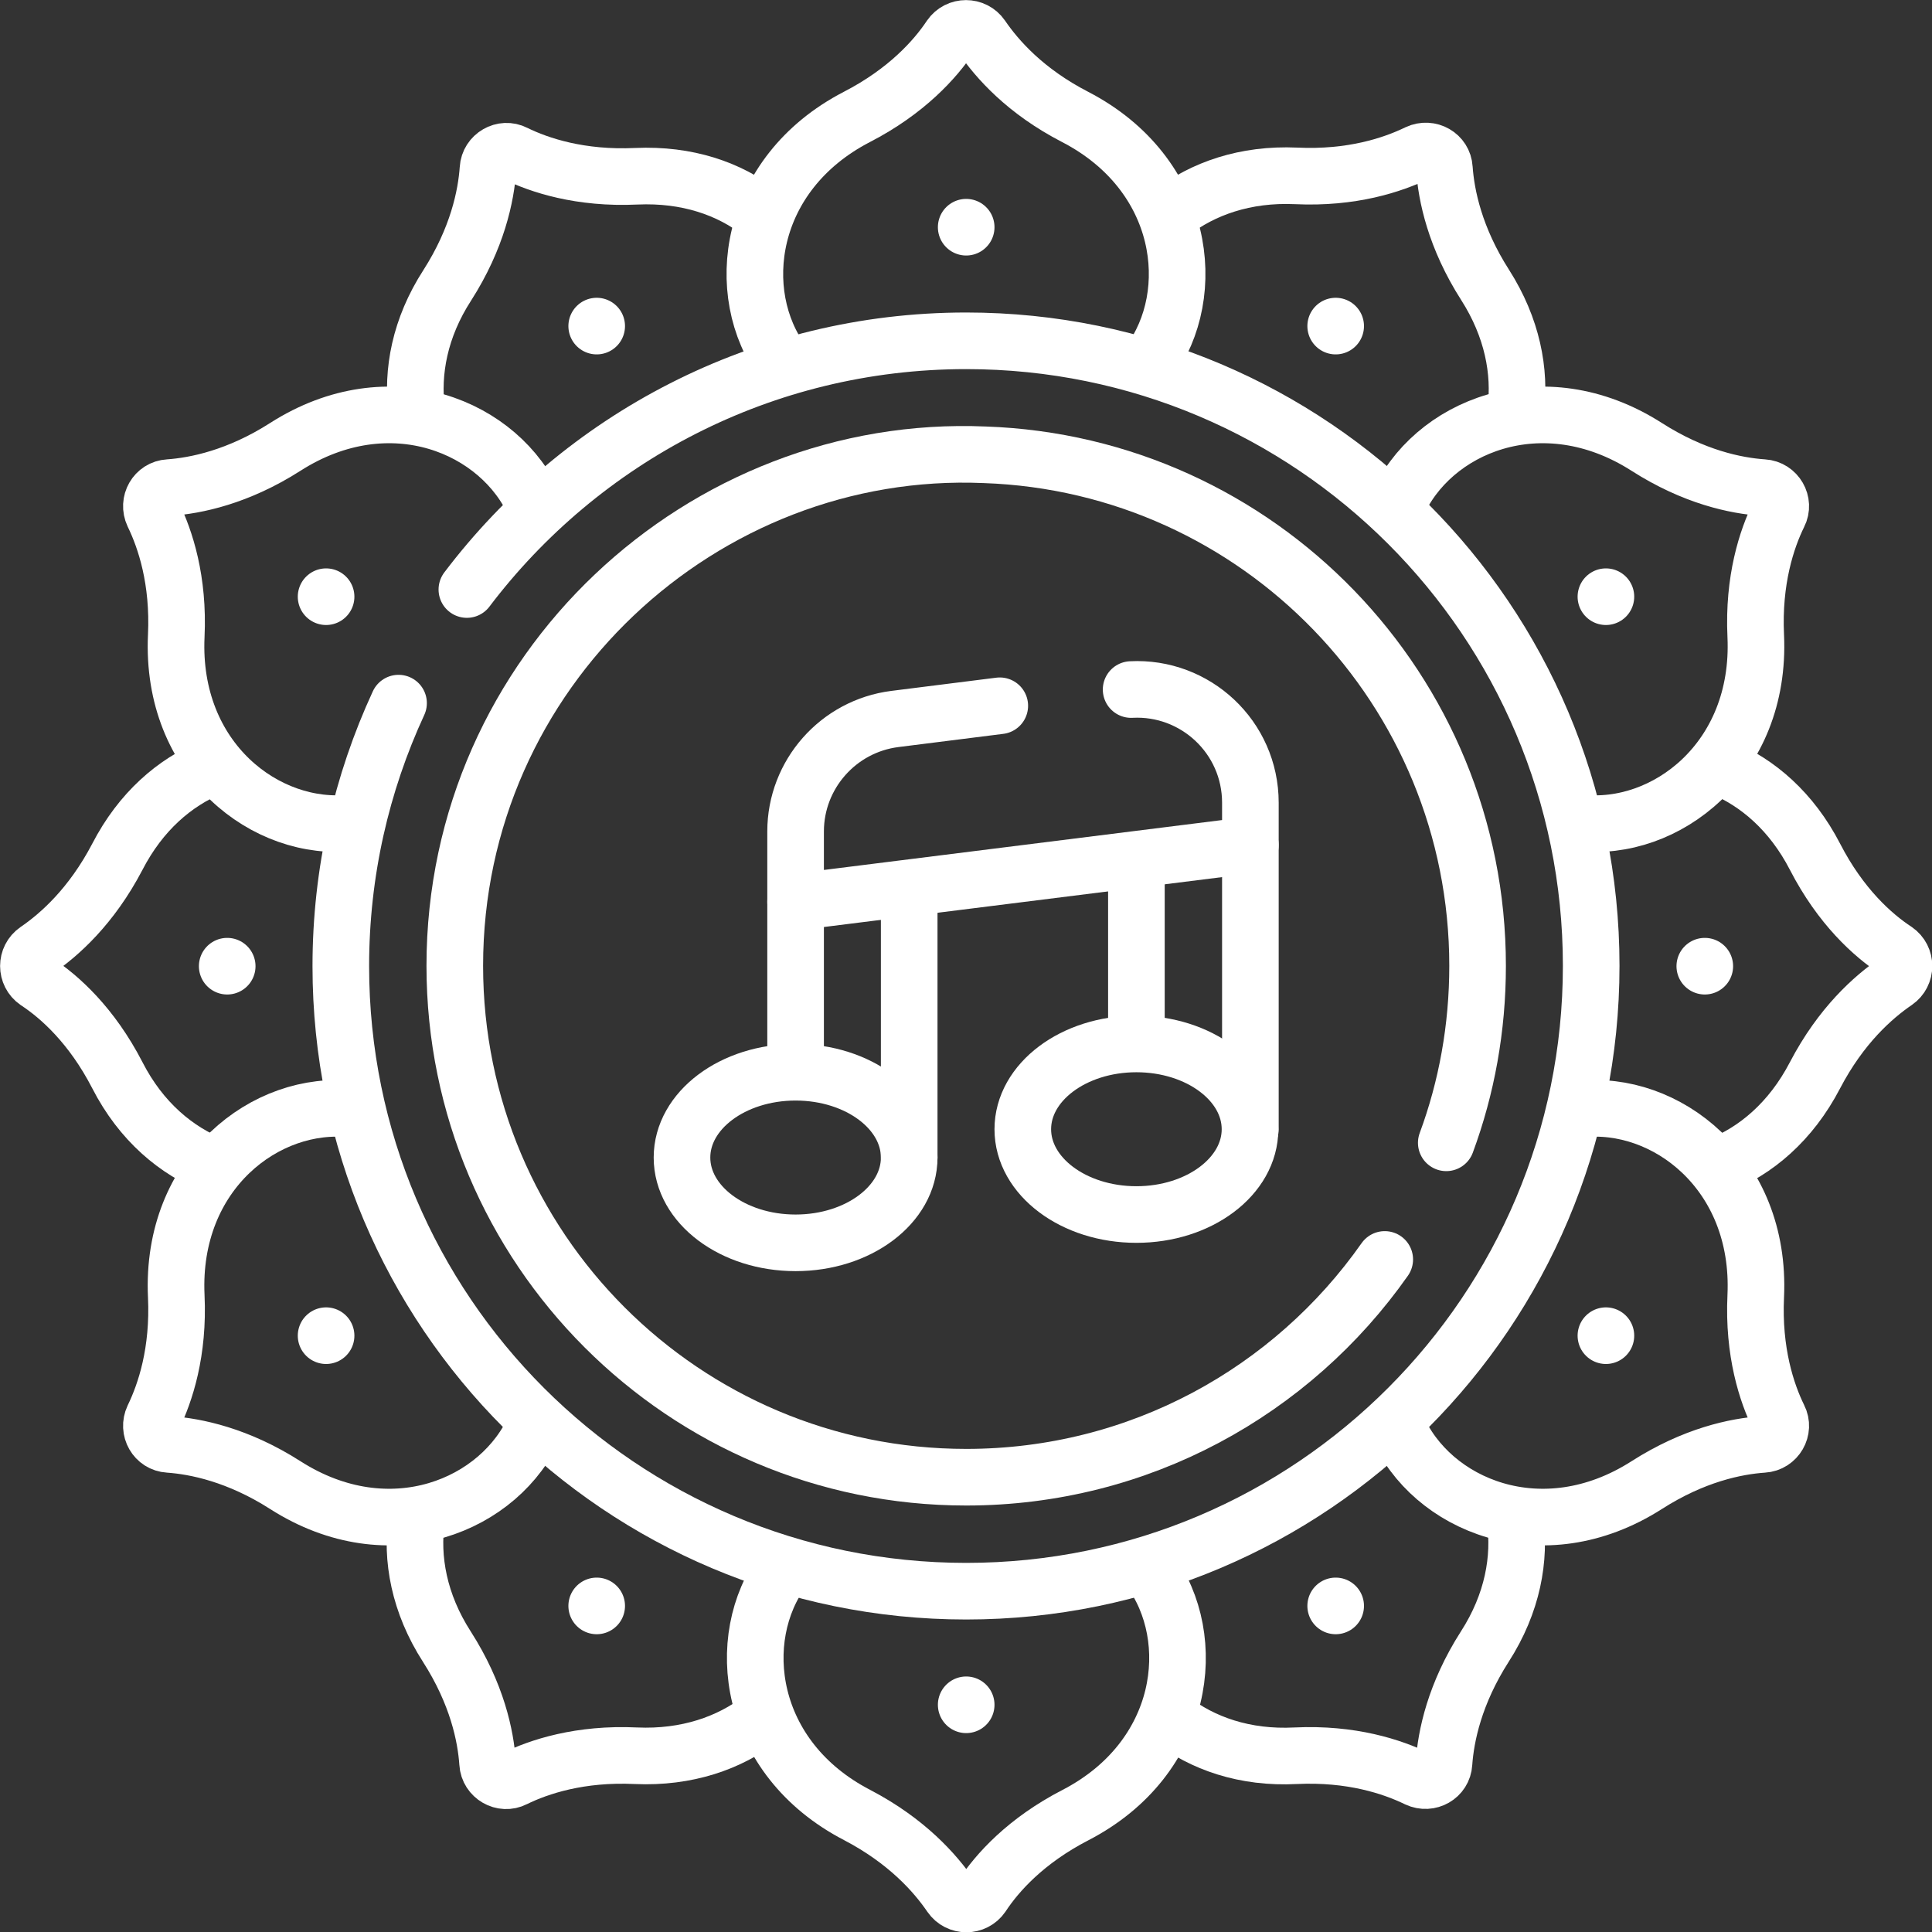
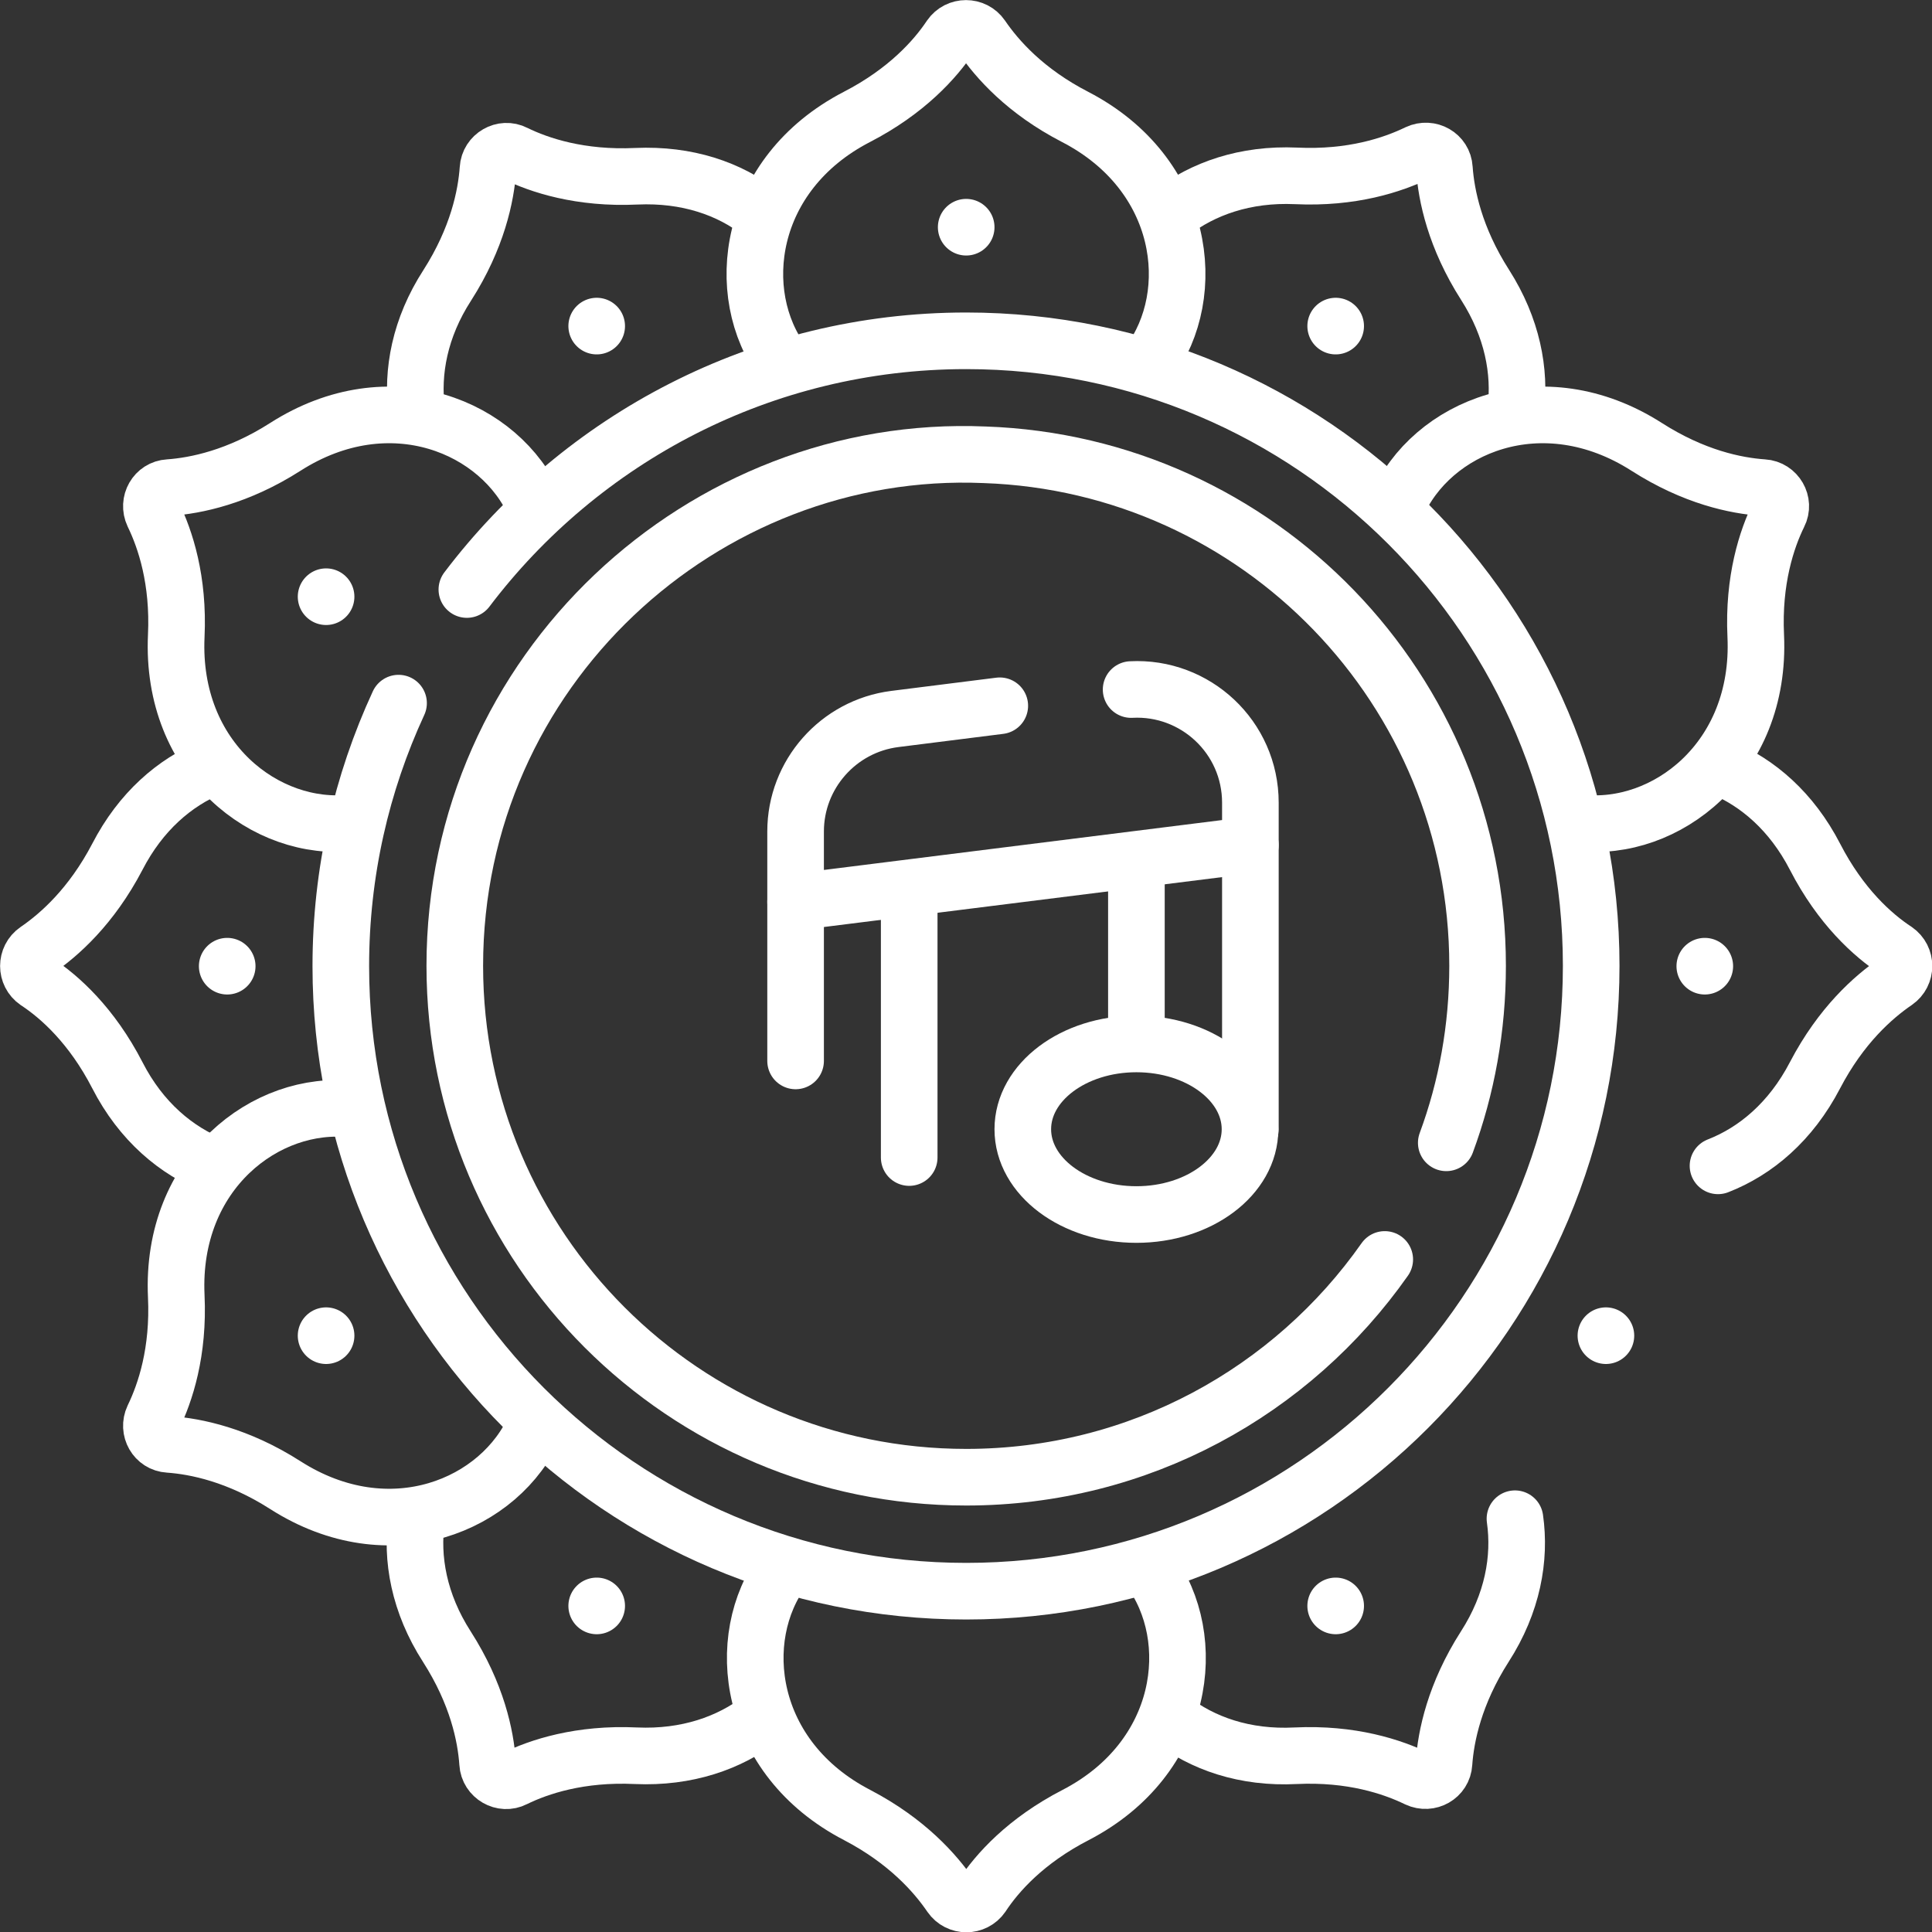
<svg xmlns="http://www.w3.org/2000/svg" version="1.1" id="Layer_1" x="0px" y="0px" viewBox="0 0 511.9 511.9" style="enable-background:new 0 0 511.9 511.9;" xml:space="preserve">
  <rect x="0" y="0" width="511.9" height="511.9" fill="#333333" stroke="none" />
  <style type="text/css"> .st0{fill:none;stroke:#FFFFFF;stroke-width:15;stroke-linecap:round;stroke-linejoin:round;stroke-miterlimit:10;} </style>
  <g>
    <path class="st0" d="M123.7,156.2C154,116.2,202,90.3,256,90.3c91.5,0,165.6,74.2,165.6,165.6S347.5,421.6,256,421.6 S90.3,347.4,90.3,256c0-24.9,5.5-48.5,15.3-69.7" />
    <path class="st0" d="M383.2,302.8c5.4-14.6,8.3-30.4,8.3-46.9c0-73.2-58-132.9-130.6-135.4c-74.5-3.2-140.4,57.1-140.4,135.4 c0,74.8,60.7,135.5,135.5,135.5c45.9,0,86.4-22.8,110.9-57.7" />
    <line class="st0" x1="210.8" y1="238.9" x2="210.8" y2="281.1" />
    <line class="st0" x1="240.9" y1="306.7" x2="240.9" y2="237.2" />
    <line class="st0" x1="301.1" y1="274.8" x2="301.1" y2="229.4" />
    <line class="st0" x1="331.3" y1="299.2" x2="331.3" y2="223.9" />
    <path class="st0" d="M299.7,182.7c17-0.9,31.6,12.6,31.6,30v11.2l-120.5,15.1v-18.7c0-15.1,11.3-27.9,26.3-29.8l27.8-3.5" />
-     <ellipse class="st0" cx="210.8" cy="306.7" rx="30.1" ry="22.6" />
    <ellipse class="st0" cx="301.1" cy="299.2" rx="30.1" ry="22.6" />
    <line class="st0" x1="256" y1="60.2" x2="256" y2="60.2" />
    <line class="st0" x1="158.1" y1="86.4" x2="158.1" y2="86.4" />
    <line class="st0" x1="86.4" y1="158.1" x2="86.4" y2="158.1" />
    <line class="st0" x1="60.2" y1="256" x2="60.2" y2="256" />
    <line class="st0" x1="86.4" y1="353.9" x2="86.4" y2="353.9" />
    <line class="st0" x1="158.1" y1="425.5" x2="158.1" y2="425.5" />
-     <line class="st0" x1="256" y1="451.7" x2="256" y2="451.7" />
    <line class="st0" x1="353.9" y1="425.5" x2="353.9" y2="425.5" />
    <line class="st0" x1="425.5" y1="353.9" x2="425.5" y2="353.9" />
    <line class="st0" x1="451.7" y1="256" x2="451.7" y2="256" />
-     <line class="st0" x1="425.5" y1="158.1" x2="425.5" y2="158.1" />
    <line class="st0" x1="353.9" y1="86.4" x2="353.9" y2="86.4" />
    <path class="st0" d="M110.4,108.9c-1.3-10.4,0.8-22,8.1-33.3c8-12.5,10.3-23.7,10.8-30.9c0.2-3.5,4-5.7,7.1-4.1 c6.5,3.2,17.4,6.8,32.2,6.1c13.5-0.6,24.7,3.3,33,9.8" />
    <path class="st0" d="M56.8,308.9c-10-3.9-19.4-11.7-25.7-24c-6.8-13.2-15.3-20.8-21.4-24.8c-2.9-2-2.9-6.3,0-8.3 c6-4.1,14.5-11.6,21.4-24.8c6.2-12,15.2-19.7,24.9-23.7" />
    <path class="st0" d="M110.4,402.4c-1.5,10.5,0.6,22.4,8,33.9c8,12.5,10.3,23.6,10.8,30.9c0.2,3.5,4,5.7,7.1,4.1 c6.5-3.2,17.4-6.8,32.2-6.1c13.5,0.6,24.8-3.4,33.1-9.8" />
    <path class="st0" d="M207.5,96.1c-13.6-18.3-9.6-50,19.5-65.1c13.2-6.8,20.8-15.3,24.8-21.3c2-2.9,6.3-2.9,8.3,0 c4.1,6,11.6,14.5,24.8,21.3c29.1,15.1,33.1,46.8,19.5,65.1" />
    <path class="st0" d="M93.3,218c-22.7,2.6-48.1-16.7-46.6-49.5c0.7-14.8-2.9-25.6-6.1-32.2c-1.5-3.2,0.6-6.9,4.1-7.1 c7.2-0.5,18.4-2.8,30.9-10.8c27.7-17.7,57.1-5.3,66.2,15.7" />
    <path class="st0" d="M93.3,293.9c-22.7-2.6-48.1,16.7-46.6,49.5c0.7,14.8-2.9,25.6-6.1,32.2c-1.5,3.2,0.6,6.9,4.1,7.1 c7.2,0.5,18.4,2.8,30.9,10.8c27.7,17.7,57.1,5.3,66.2-15.7" />
    <path class="st0" d="M310.4,56.4c8.3-6.4,19.5-10.4,33-9.8c14.8,0.7,25.6-2.9,32.2-6.1c3.2-1.5,6.9,0.6,7.1,4.1 c0.5,7.2,2.8,18.4,10.8,30.9c7.2,11.3,9.4,22.9,8.1,33.3" />
    <path class="st0" d="M456,203.3c9.7,4,18.7,11.7,24.9,23.7c6.8,13.2,15.3,20.8,21.4,24.8c2.9,2,2.9,6.3,0,8.3 c-6,4.1-14.5,11.6-21.4,24.8c-6.4,12.3-15.7,20.1-25.7,24" />
    <path class="st0" d="M310.2,455.4c8.3,6.5,19.6,10.5,33.1,9.8c14.8-0.7,25.6,2.9,32.2,6.1c3.2,1.5,6.9-0.6,7.1-4.1 c0.5-7.2,2.8-18.4,10.8-30.9c7.4-11.5,9.5-23.4,8-33.9" />
    <path class="st0" d="M370.1,134.1c9-21,38.5-33.4,66.2-15.7c12.5,8,23.6,10.3,30.9,10.8c3.5,0.2,5.7,4,4.1,7.1 c-3.2,6.5-6.8,17.4-6.1,32.2c1.5,32.8-24,52.1-46.6,49.5" />
-     <path class="st0" d="M370.1,377.8c9,21,38.5,33.4,66.2,15.7c12.5-8,23.6-10.3,30.9-10.8c3.5-0.2,5.7-4,4.1-7.1 c-3.2-6.5-6.8-17.4-6.1-32.2c1.5-32.8-24-52.1-46.6-49.5" />
    <path class="st0" d="M304.5,415.8c13.6,18.3,9.6,50-19.5,65.1c-13.2,6.8-20.8,15.3-24.8,21.4c-2,2.9-6.3,2.9-8.3,0 c-4.1-6-11.6-14.5-24.8-21.4c-29.1-15.1-33.1-46.8-19.5-65.1" />
  </g>
</svg>